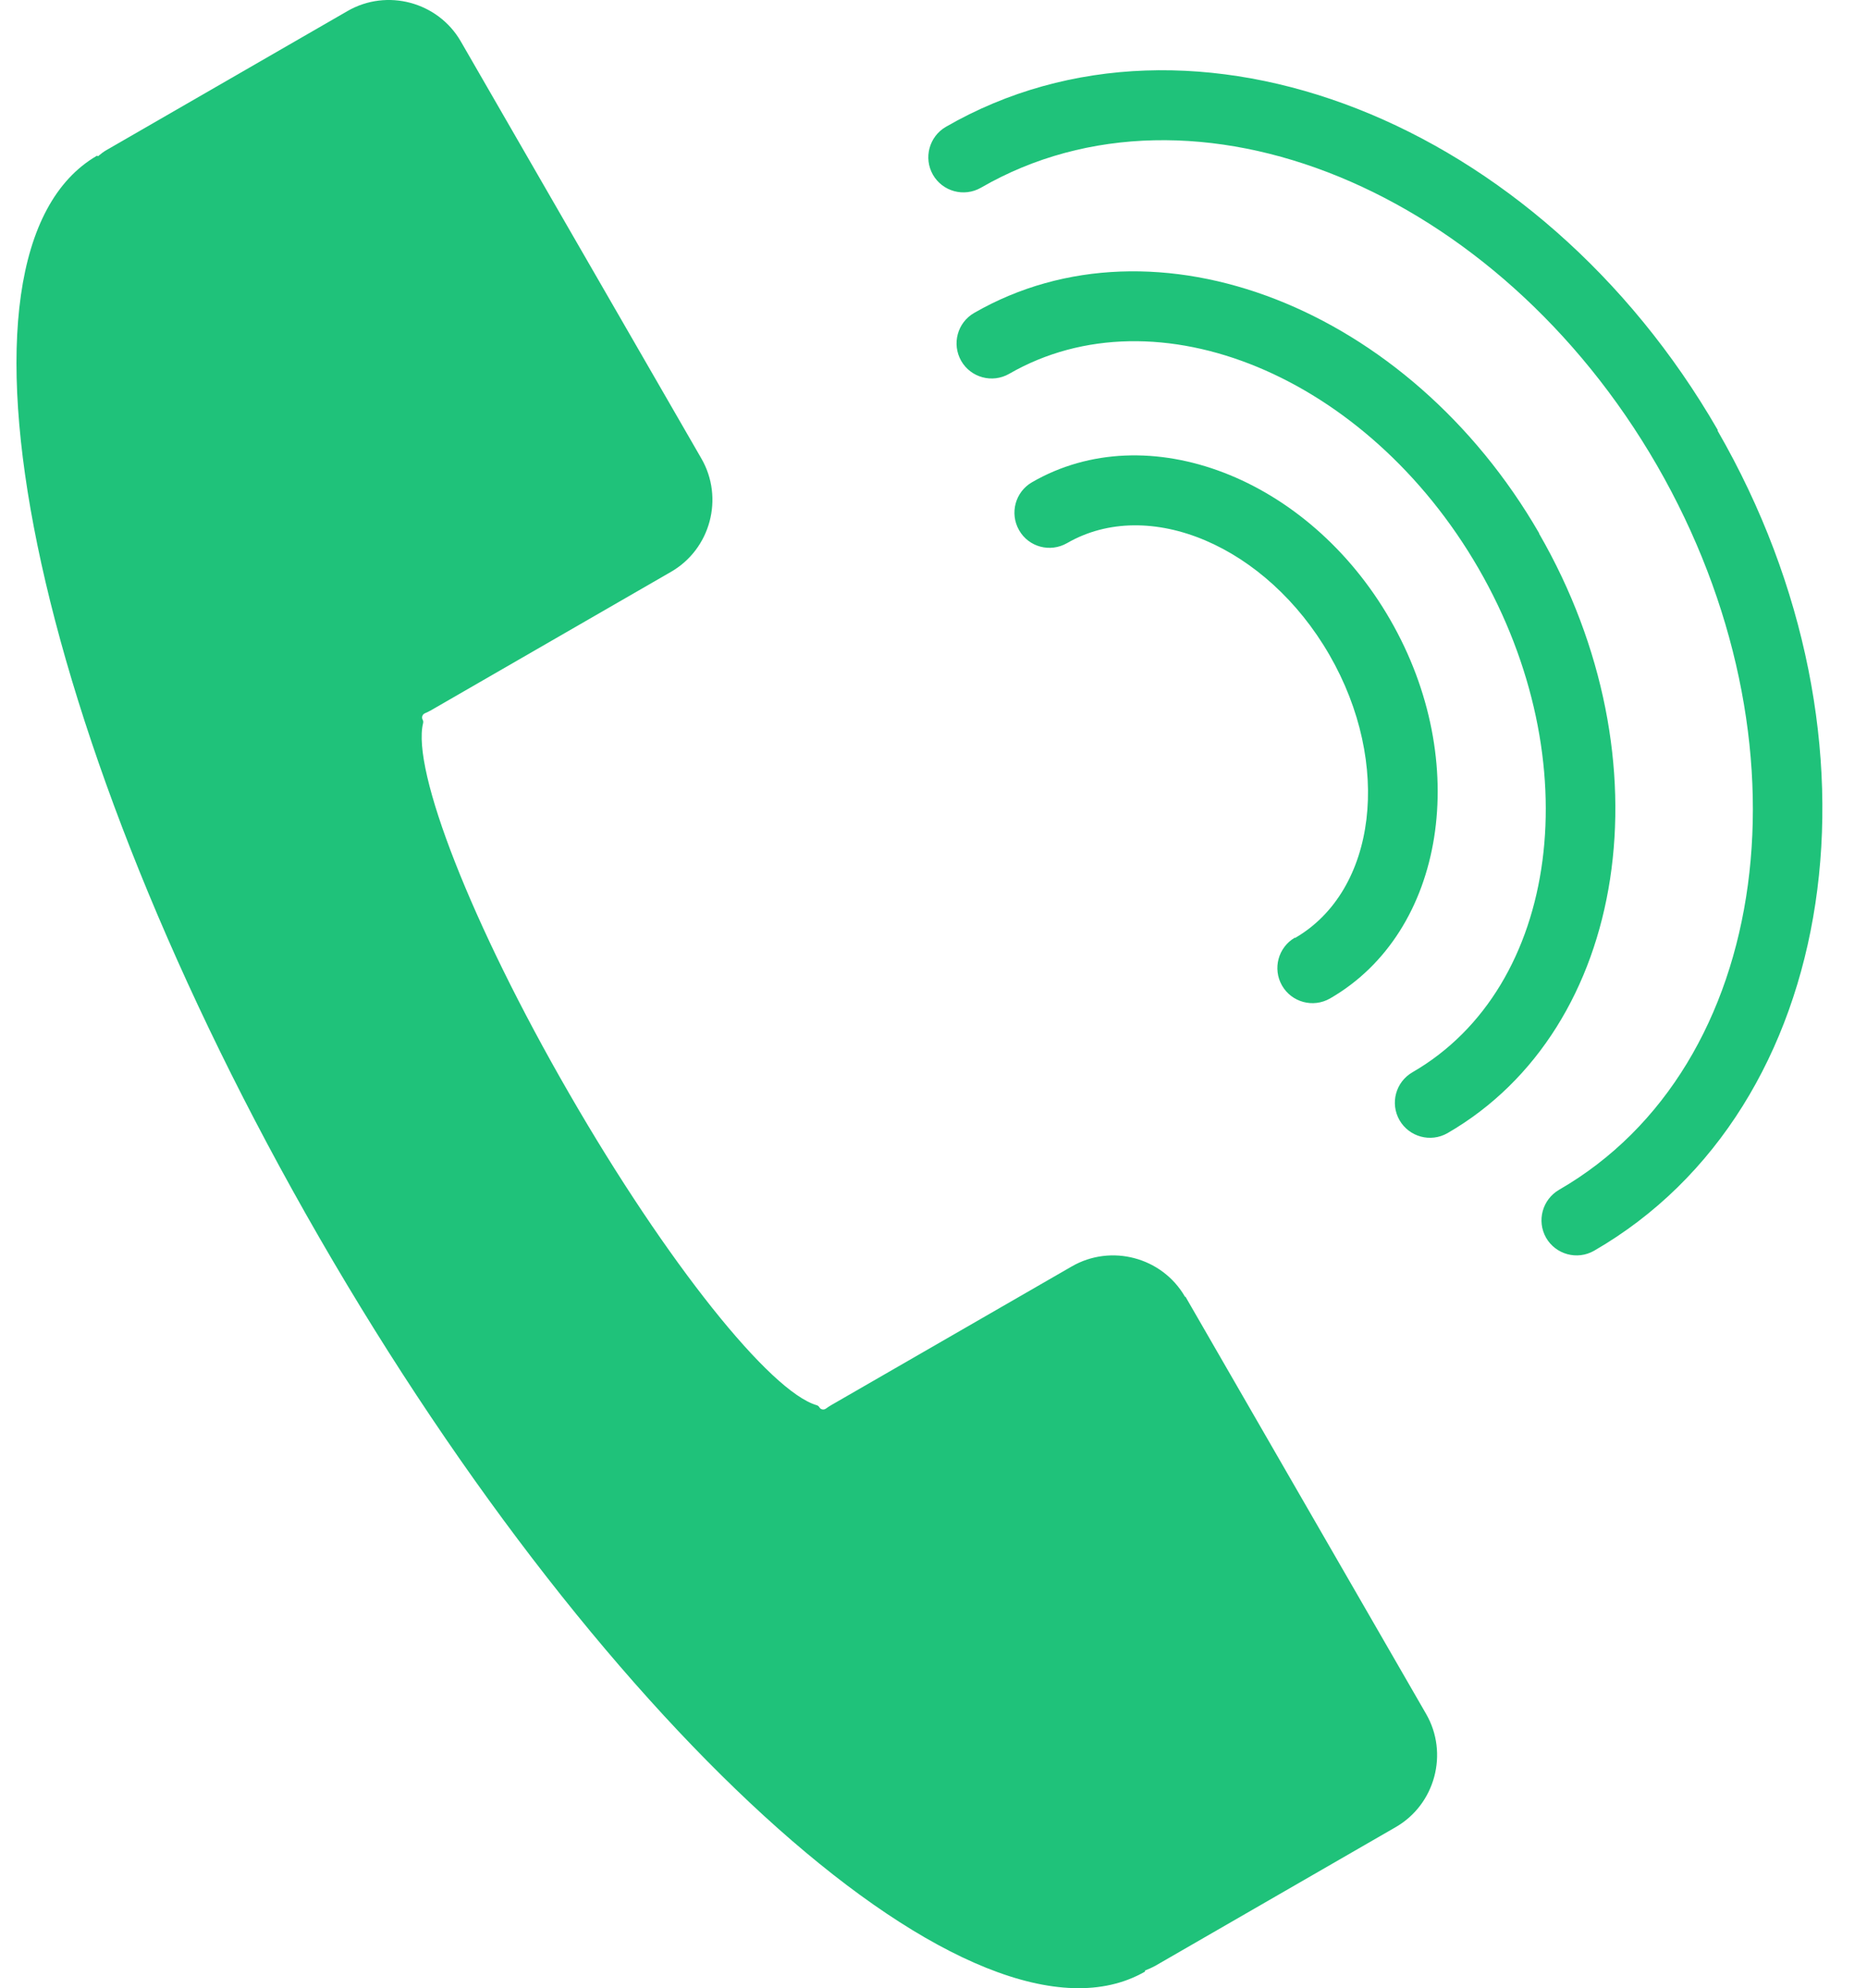
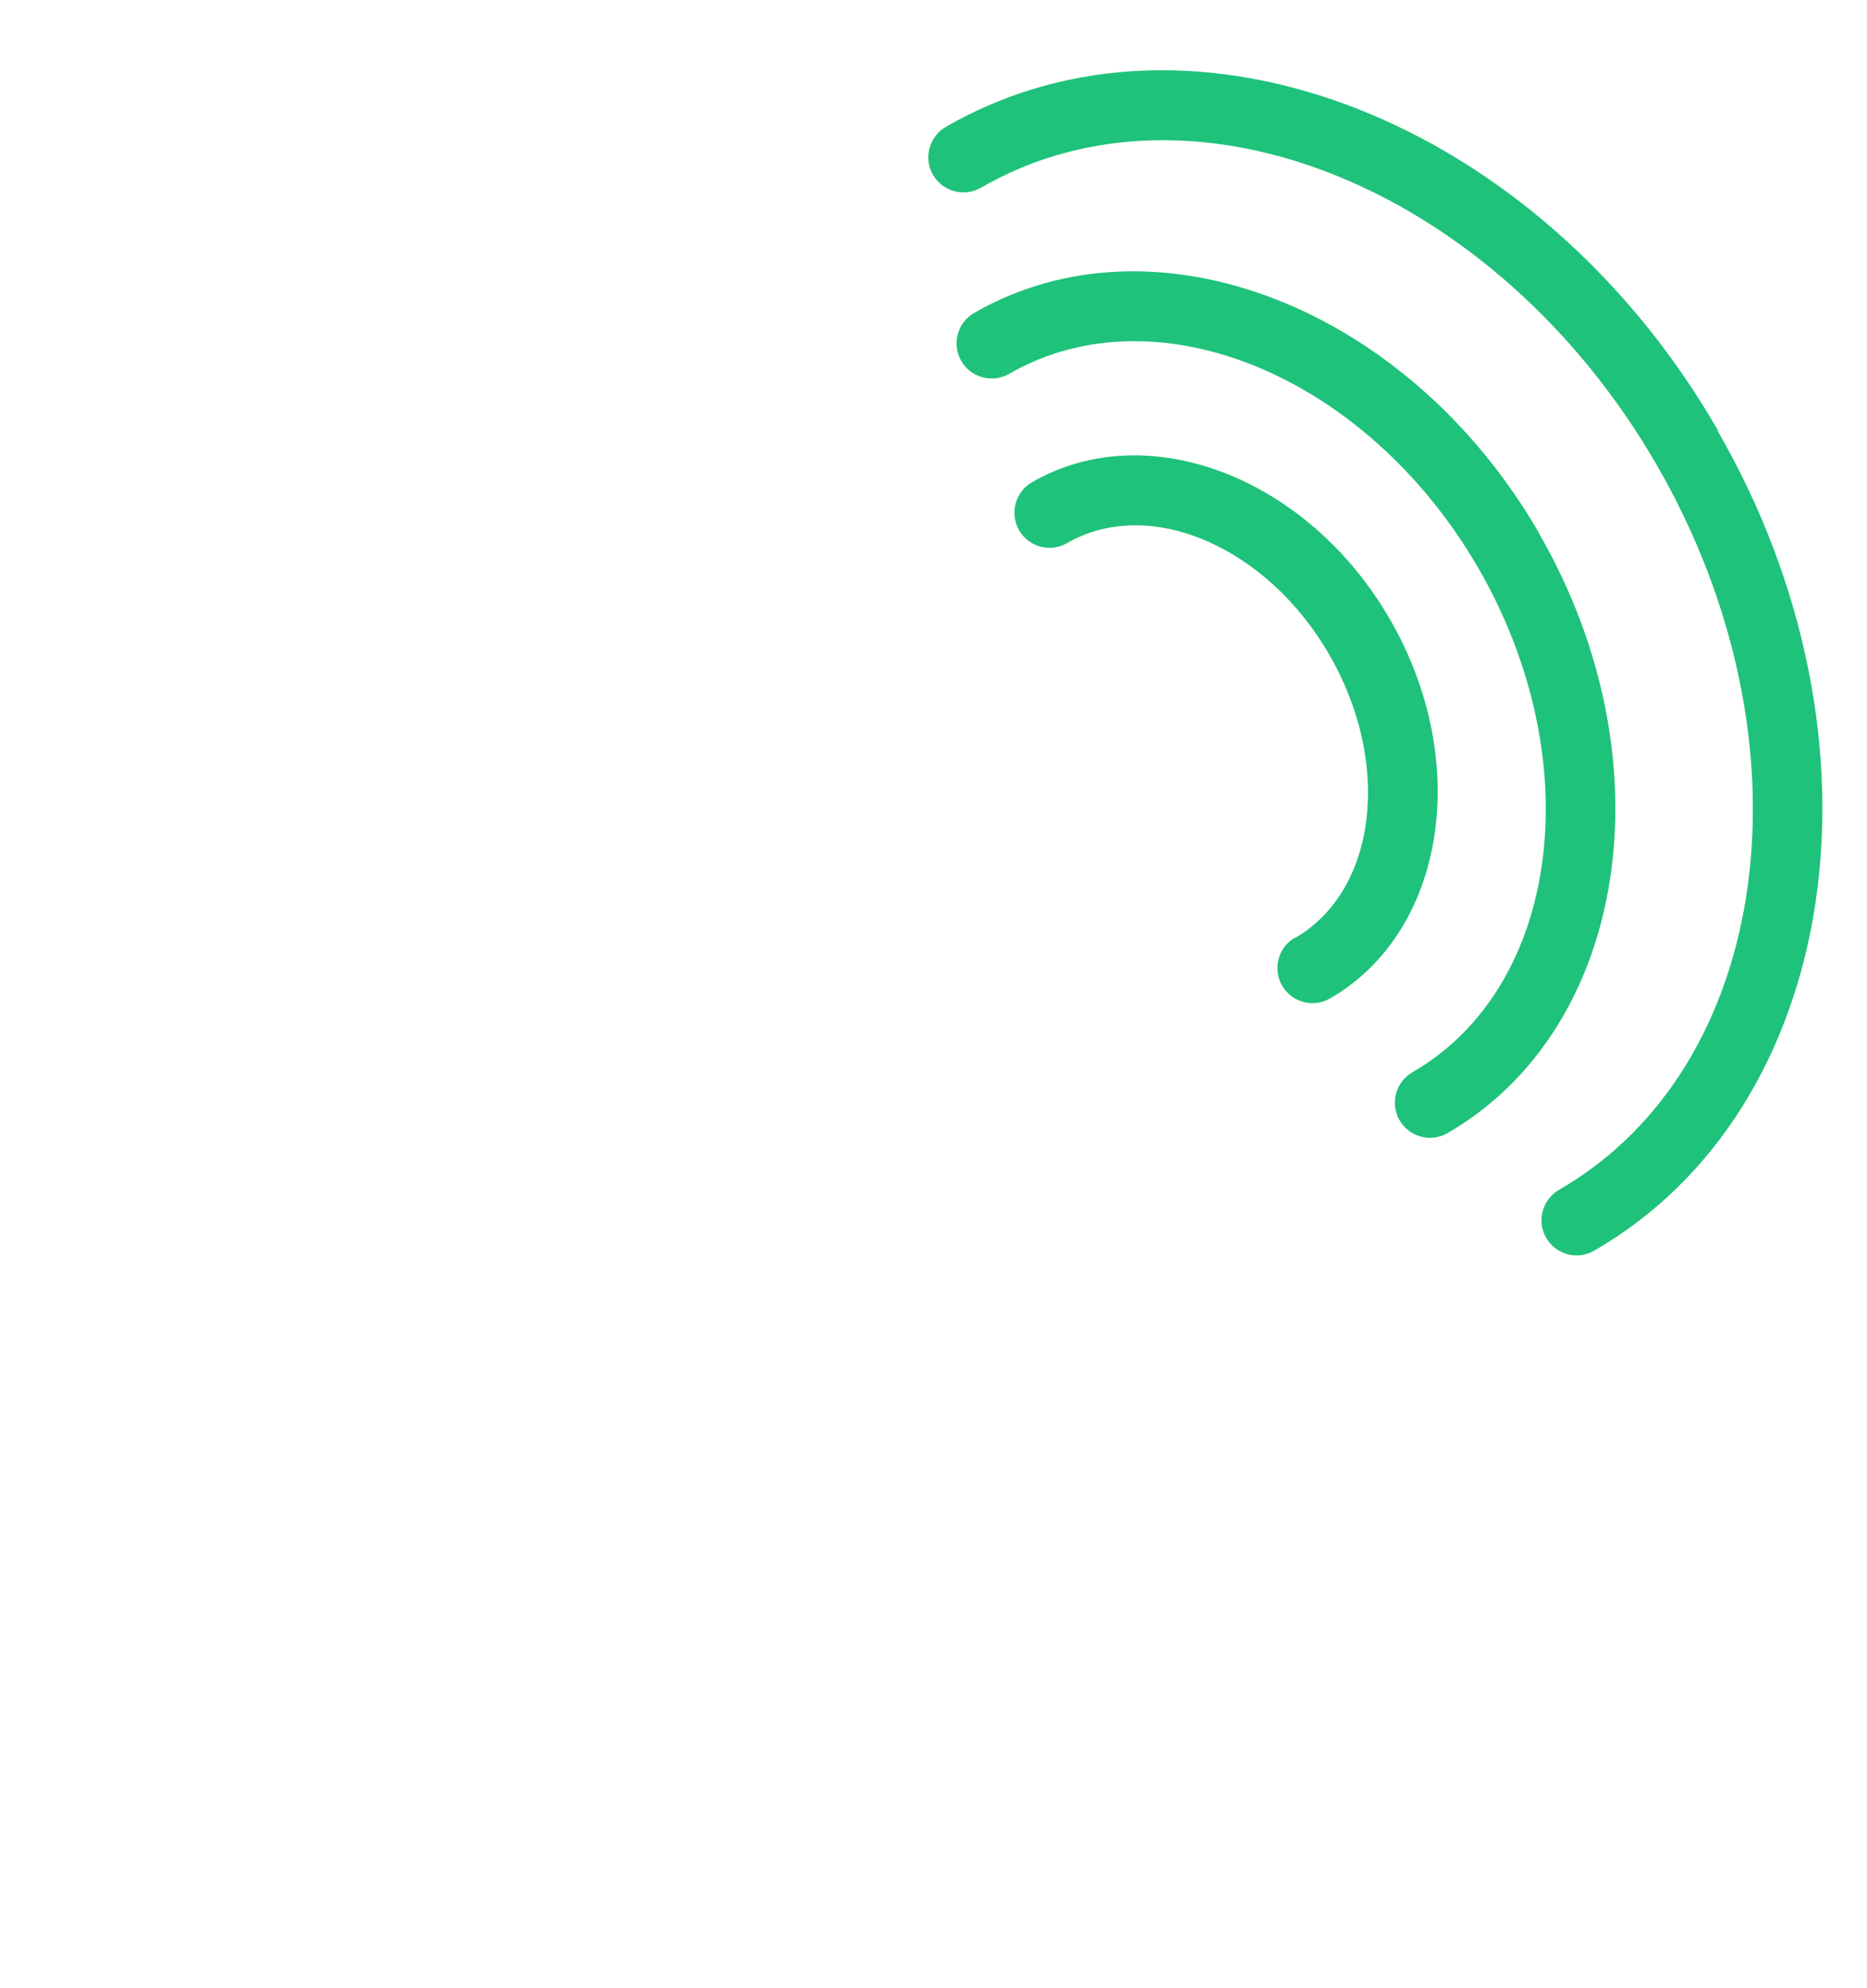
<svg xmlns="http://www.w3.org/2000/svg" fill="none" viewBox="0 0 31 33" height="33" width="31">
-   <path fill="#1FC27A" d="M19.68 21.523C19.678 21.524 19.675 21.523 19.674 21.52C19.295 20.867 18.449 20.642 17.794 21.021L13.8 23.323C13.771 23.34 13.742 23.359 13.715 23.379C13.679 23.406 13.627 23.397 13.605 23.358C13.595 23.341 13.58 23.329 13.56 23.323C12.792 23.101 11.079 20.972 9.451 18.15C7.821 15.33 6.834 12.779 7.025 12.004C7.03 11.984 7.028 11.964 7.018 11.946C6.996 11.907 7.013 11.857 7.055 11.839C7.087 11.825 7.118 11.811 7.148 11.794L11.142 9.491C11.798 9.113 12.025 8.265 11.645 7.609L7.651 0.687C7.273 0.032 6.425 -0.196 5.769 0.184L1.775 2.487C1.723 2.516 1.675 2.553 1.63 2.591C1.626 2.594 1.621 2.593 1.619 2.588C1.617 2.585 1.612 2.583 1.609 2.585C-1.15 4.191 0.503 12.228 5.304 20.545C10.106 28.862 16.238 34.31 19.009 32.726C19.013 32.724 19.015 32.719 19.012 32.715C19.01 32.711 19.012 32.705 19.017 32.704C19.072 32.682 19.128 32.658 19.181 32.629L23.175 30.326C23.83 29.948 24.058 29.1 23.678 28.445L19.686 21.526C19.685 21.524 19.682 21.523 19.68 21.523Z" />
  <path fill="#1FC27A" d="M21.501 15.566C21.502 15.564 21.5 15.563 21.498 15.564C21.224 15.725 21.127 16.078 21.287 16.358C21.447 16.636 21.802 16.733 22.083 16.573C24 15.469 24.445 12.646 23.082 10.284C21.72 7.922 19.05 6.898 17.136 8.004C16.858 8.164 16.761 8.519 16.921 8.8C17.081 9.081 17.436 9.175 17.717 9.015C19.076 8.23 21.031 9.062 22.074 10.87C23.116 12.675 22.86 14.782 21.504 15.568C21.503 15.569 21.501 15.567 21.501 15.566Z" />
  <path fill="#1FC27A" d="M25.556 8.855C25.557 8.853 25.556 8.852 25.556 8.85C23.388 5.1 19.182 3.462 16.175 5.194C15.897 5.354 15.8 5.709 15.96 5.99C16.12 6.268 16.475 6.365 16.756 6.205C19.208 4.791 22.702 6.24 24.549 9.434C26.396 12.632 25.9 16.383 23.453 17.797C23.175 17.957 23.077 18.312 23.238 18.593C23.398 18.87 23.753 18.968 24.034 18.808C27.039 17.071 27.722 12.61 25.557 8.859C25.556 8.858 25.556 8.856 25.556 8.855Z" />
  <path fill="#1FC27A" d="M28.52 7.142C28.522 7.139 28.522 7.136 28.52 7.134C25.552 1.994 19.805 -0.259 15.706 2.105C15.429 2.265 15.331 2.621 15.491 2.901C15.651 3.179 16.007 3.276 16.287 3.116C19.828 1.071 24.864 3.139 27.512 7.723C30.159 12.311 29.433 17.702 25.887 19.748C25.61 19.909 25.512 20.264 25.672 20.545C25.832 20.822 26.188 20.92 26.468 20.76C30.567 18.395 31.485 12.291 28.52 7.15C28.519 7.147 28.519 7.144 28.52 7.142Z" />
</svg>